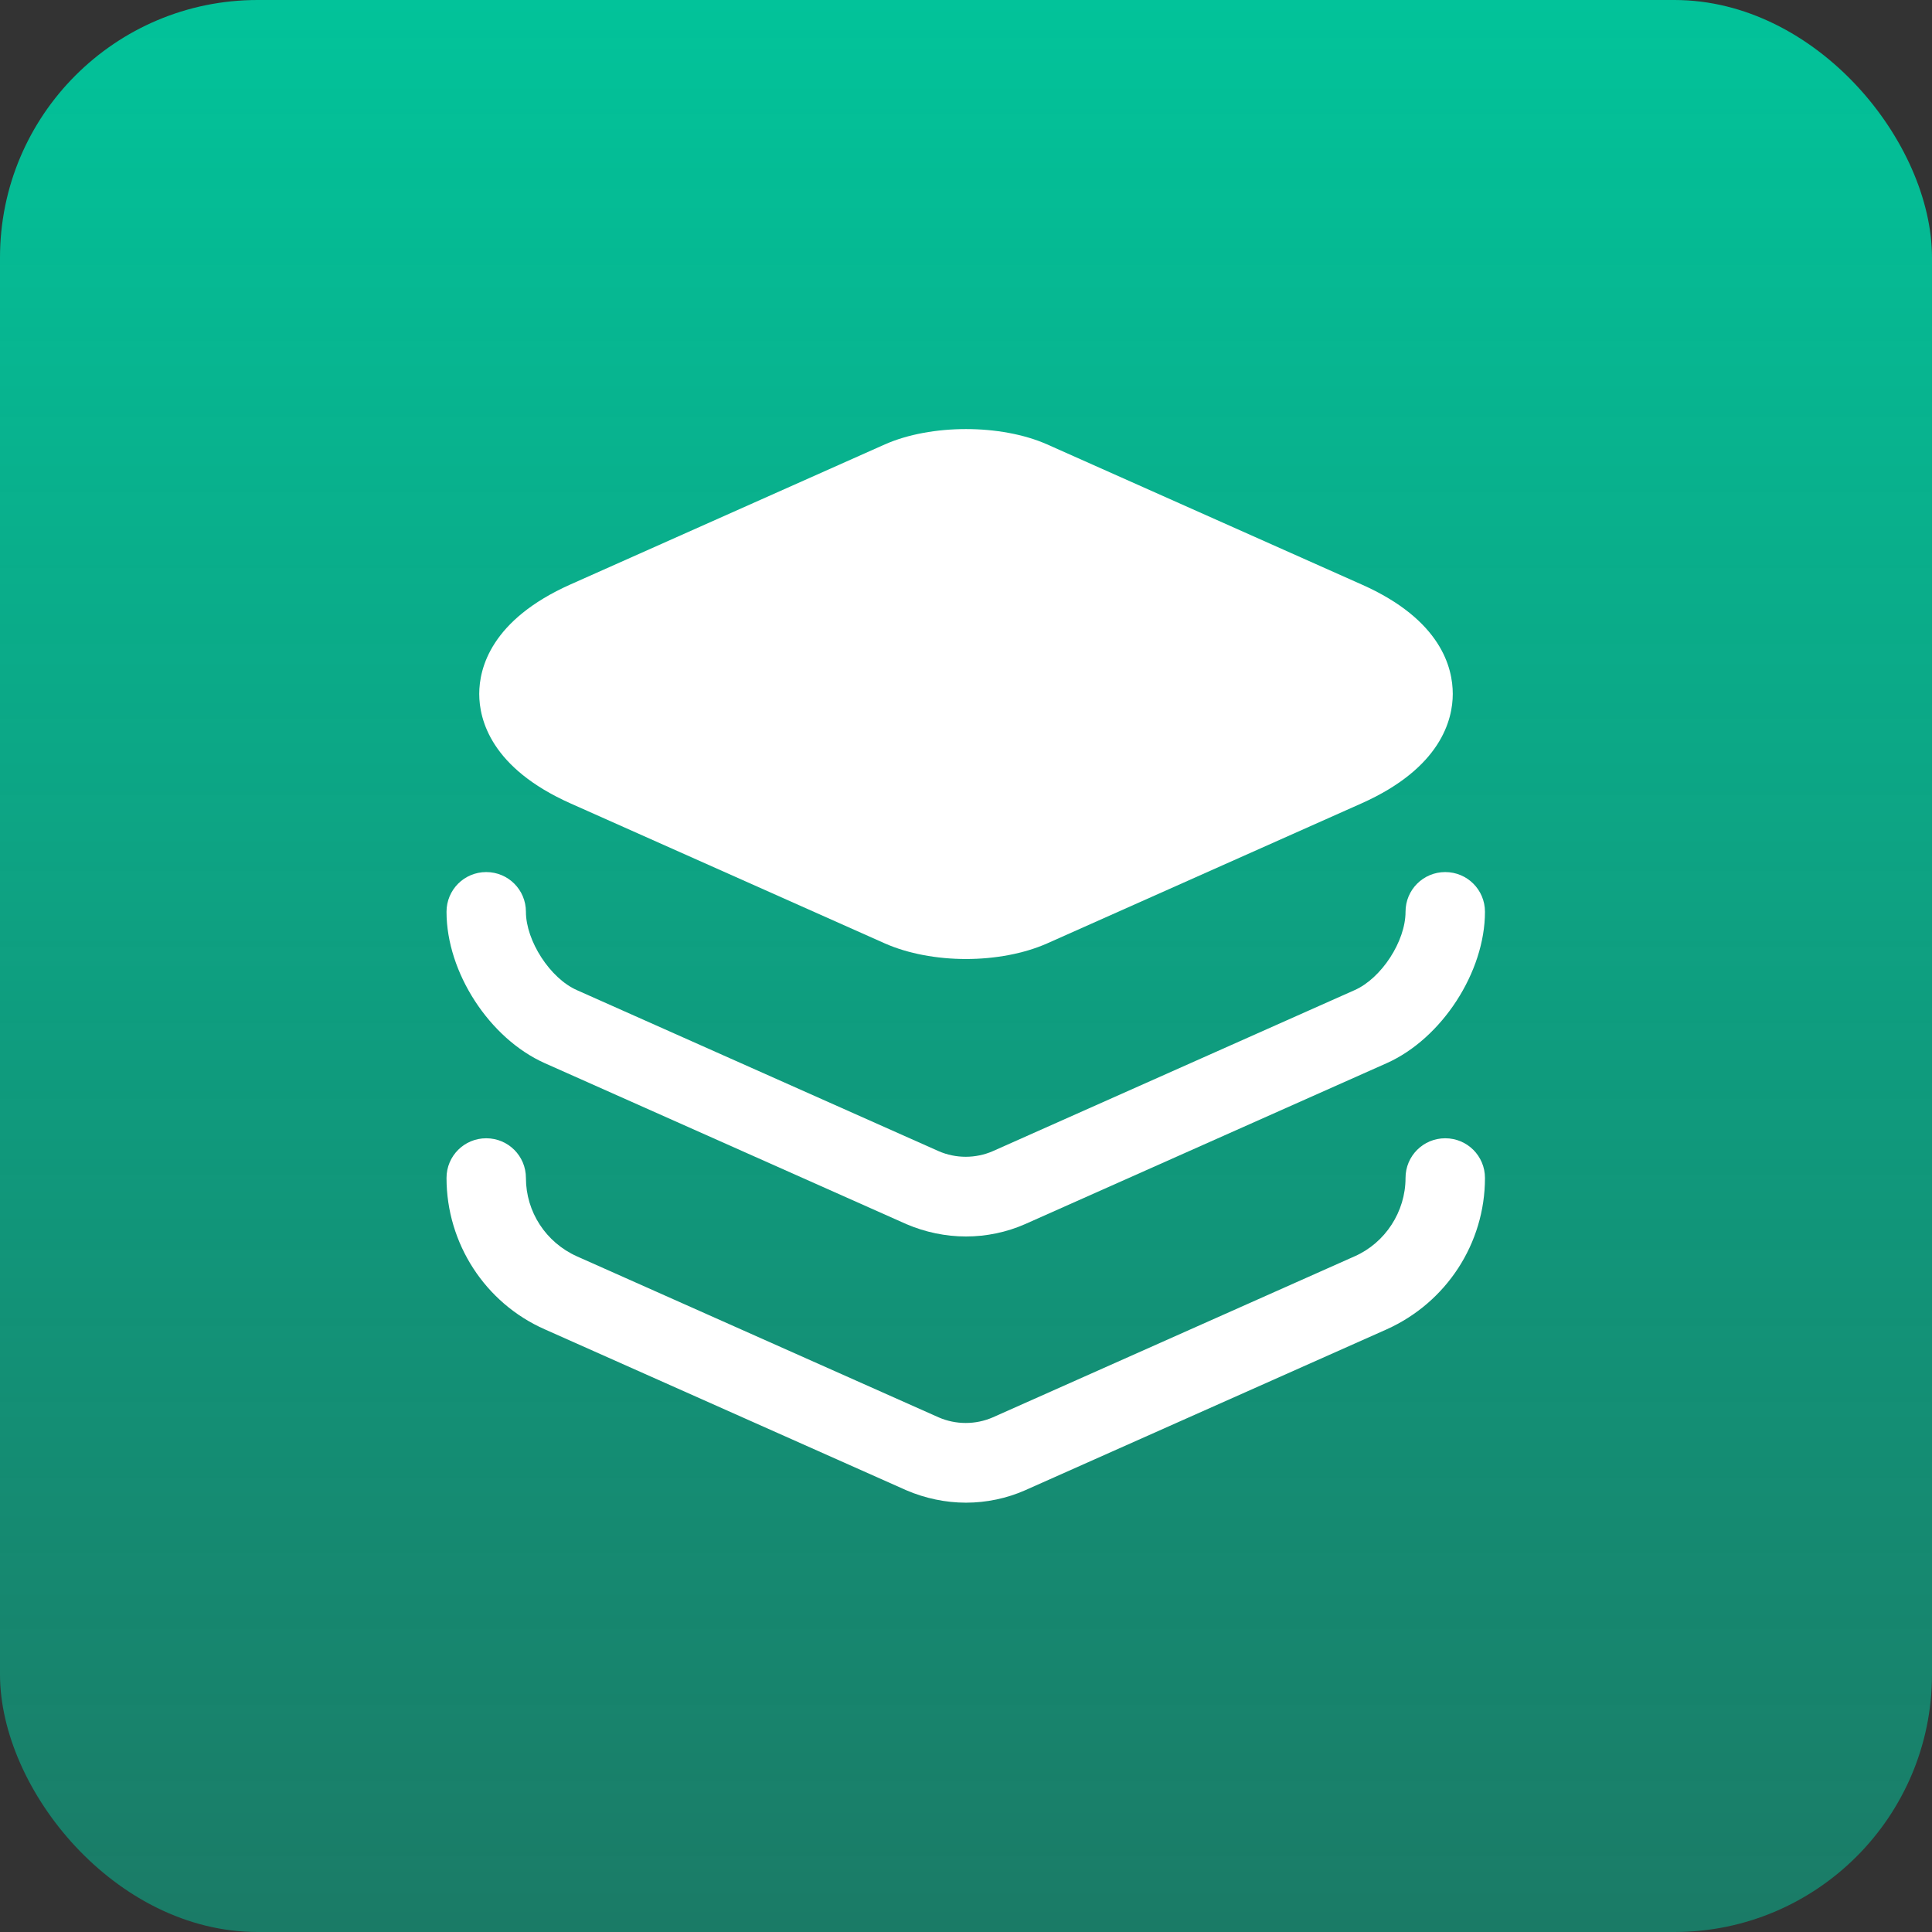
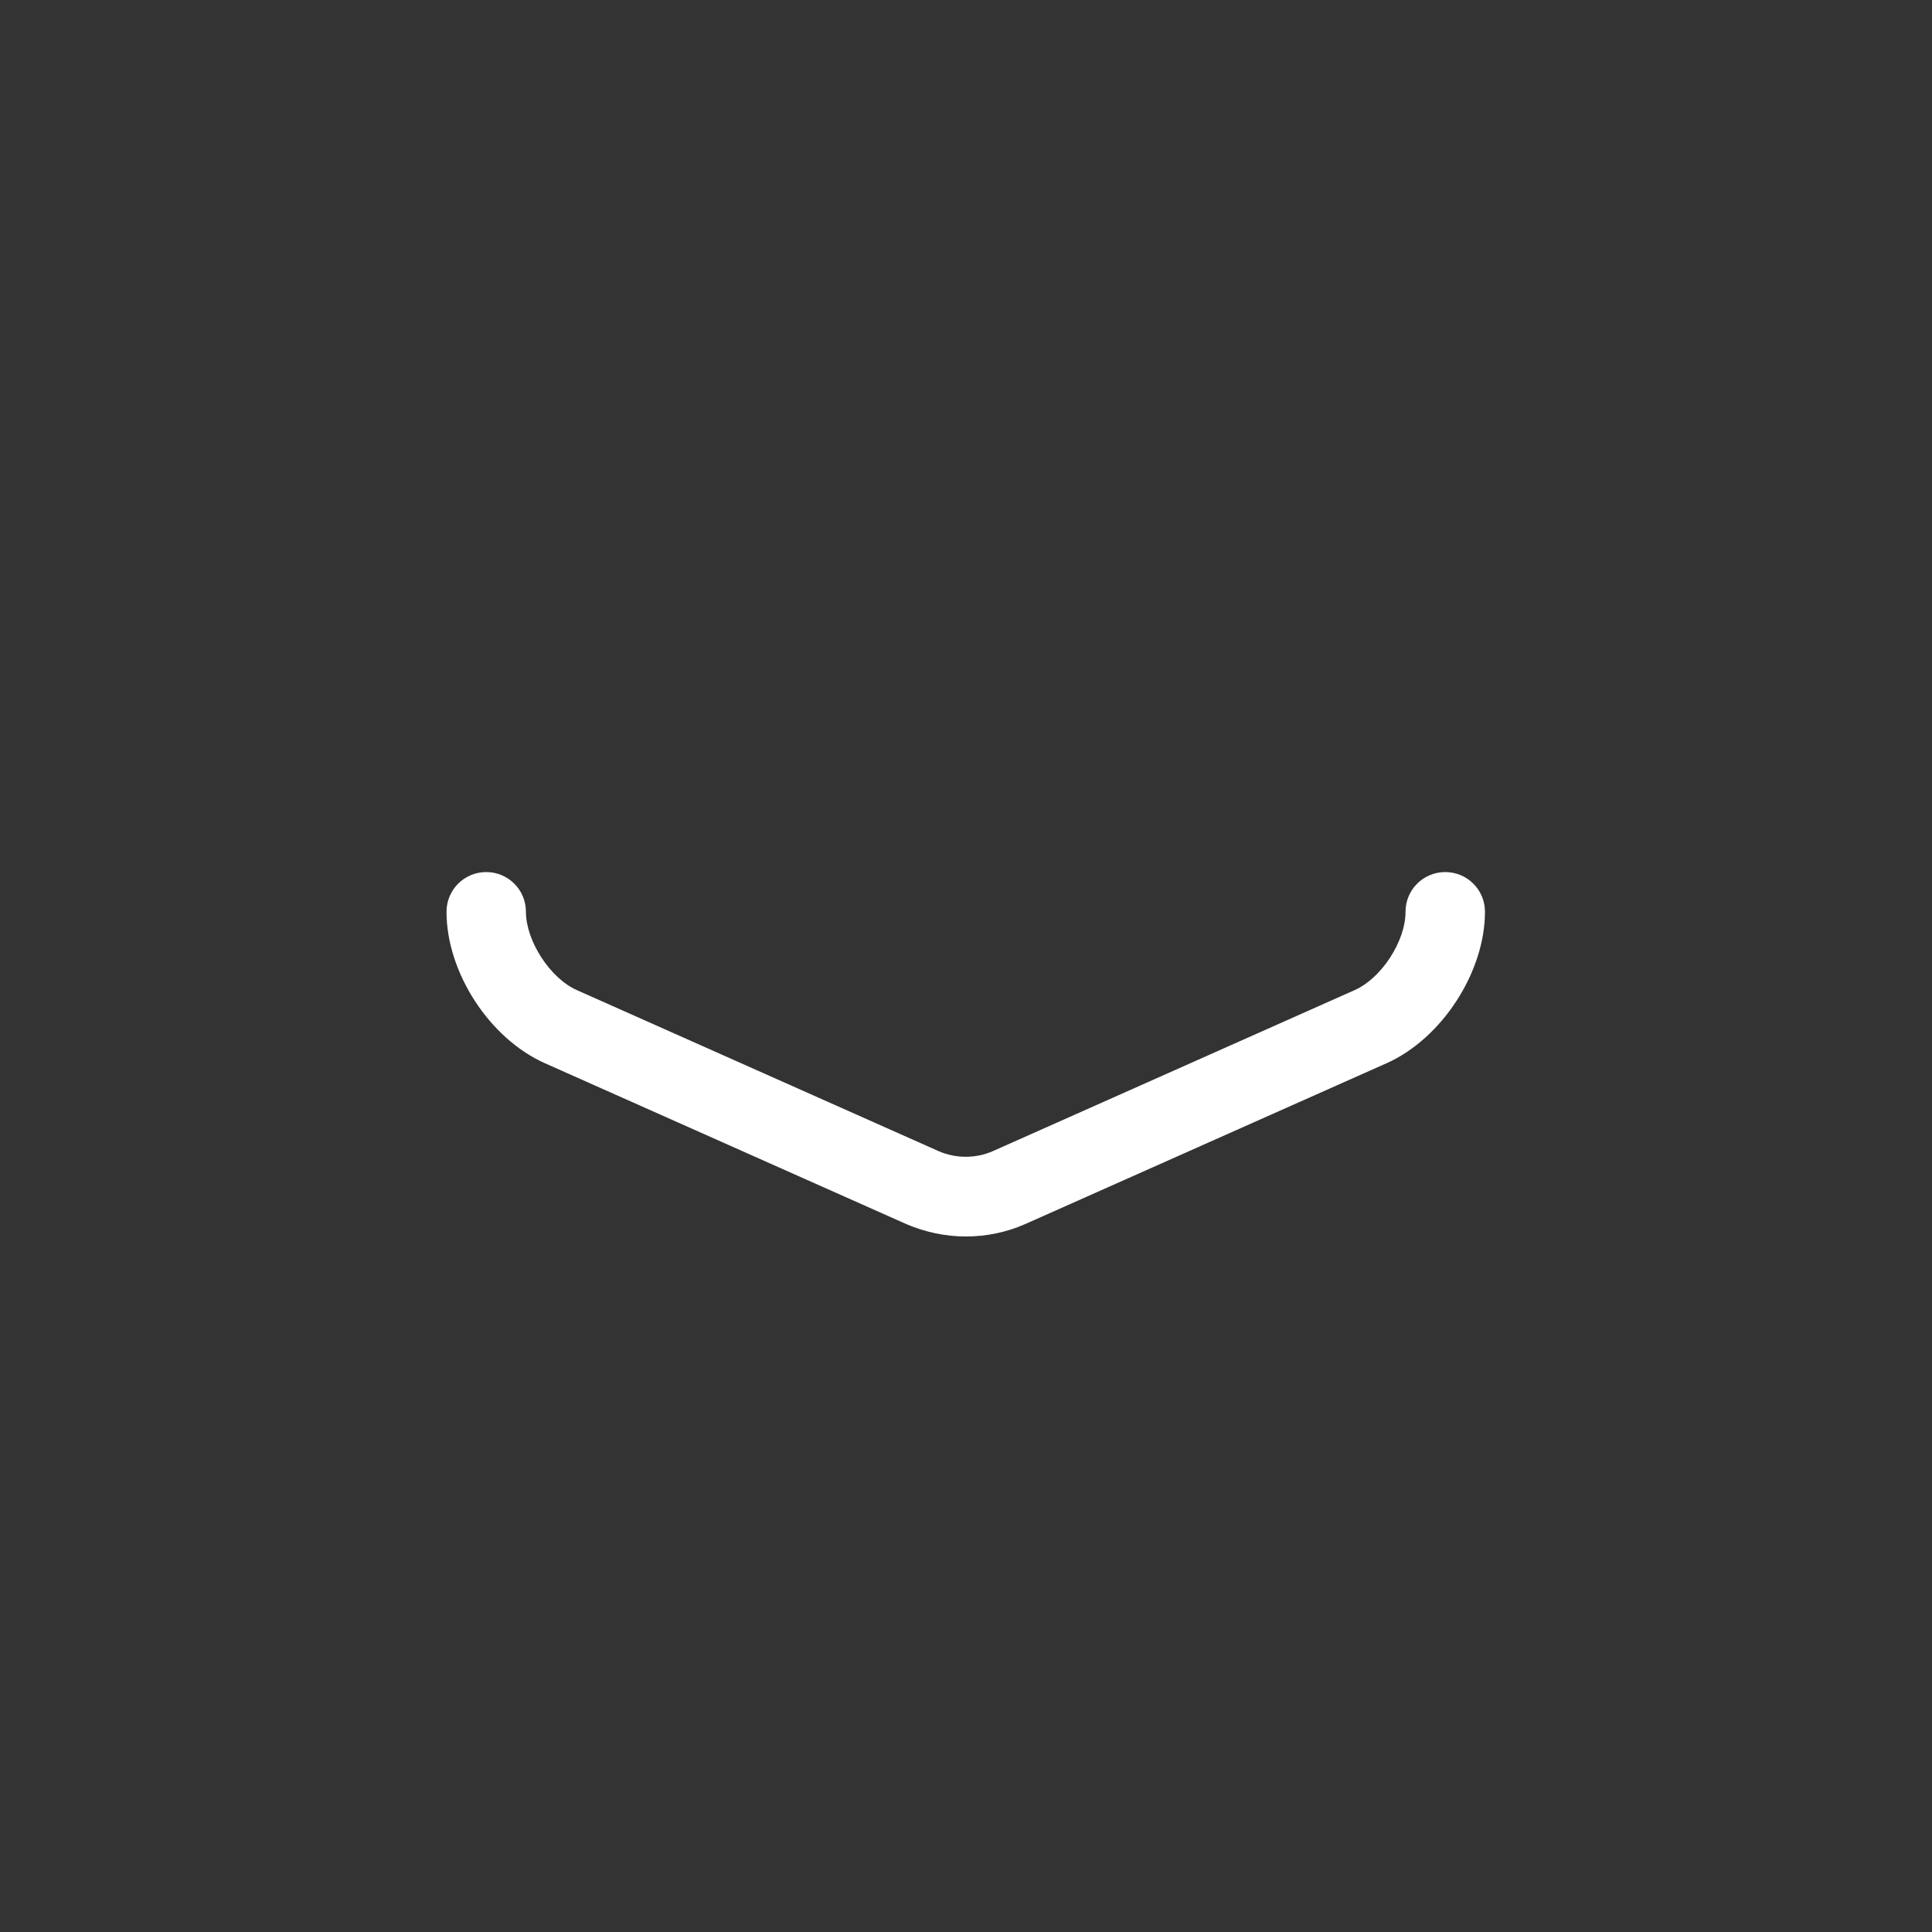
<svg xmlns="http://www.w3.org/2000/svg" width="60" height="60" viewBox="0 0 60 60" fill="none">
  <rect x="0" y="0" width="60" height="60" fill="#333333" stroke="none" />
-   <rect width="60" height="60" rx="8" fill="url(#paint0_linear_2650_5092)" />
-   <path d="M42.283 18.15L32.517 13.8C31.083 13.167 28.917 13.167 27.483 13.8L17.717 18.15C15.25 19.25 14.883 20.75 14.883 21.55C14.883 22.35 15.25 23.85 17.717 24.95L27.483 29.3C28.2 29.617 29.1 29.783 30 29.783C30.9 29.783 31.8 29.617 32.517 29.3L42.283 24.95C44.75 23.85 45.117 22.35 45.117 21.55C45.117 20.75 44.767 19.25 42.283 18.15Z" fill="white" />
  <path d="M30 38.4C29.367 38.4 28.733 38.267 28.15 38.017L16.917 33.017C15.2 32.25 13.867 30.2 13.867 28.317C13.867 27.633 14.417 27.083 15.1 27.083C15.783 27.083 16.333 27.633 16.333 28.317C16.333 29.217 17.083 30.383 17.917 30.75L29.15 35.75C29.683 35.983 30.3 35.983 30.833 35.75L42.067 30.75C42.9 30.383 43.65 29.233 43.65 28.317C43.65 27.633 44.2 27.083 44.883 27.083C45.567 27.083 46.117 27.633 46.117 28.317C46.117 30.183 44.783 32.25 43.067 33.017L31.833 38.017C31.267 38.267 30.633 38.4 30 38.4Z" fill="white" />
-   <path d="M30 46.667C29.367 46.667 28.733 46.533 28.15 46.283L16.917 41.283C15.067 40.467 13.867 38.617 13.867 36.583C13.867 35.9 14.417 35.35 15.1 35.35C15.783 35.35 16.333 35.9 16.333 36.583C16.333 37.633 16.95 38.583 17.917 39.017L29.15 44.017C29.683 44.25 30.3 44.25 30.833 44.017L42.067 39.017C43.017 38.6 43.65 37.633 43.65 36.583C43.65 35.9 44.2 35.35 44.883 35.35C45.567 35.35 46.117 35.9 46.117 36.583C46.117 38.617 44.917 40.45 43.067 41.283L31.833 46.283C31.267 46.533 30.633 46.667 30 46.667Z" fill="white" />
  <defs>
    <linearGradient id="paint0_linear_2650_5092" x1="30" y1="0" x2="30" y2="60" gradientUnits="userSpaceOnUse">
      <stop stop-color="#02C39A" />
      <stop offset="1" stop-color="#02C39A" stop-opacity="0.5" />
    </linearGradient>
  </defs>
</svg>